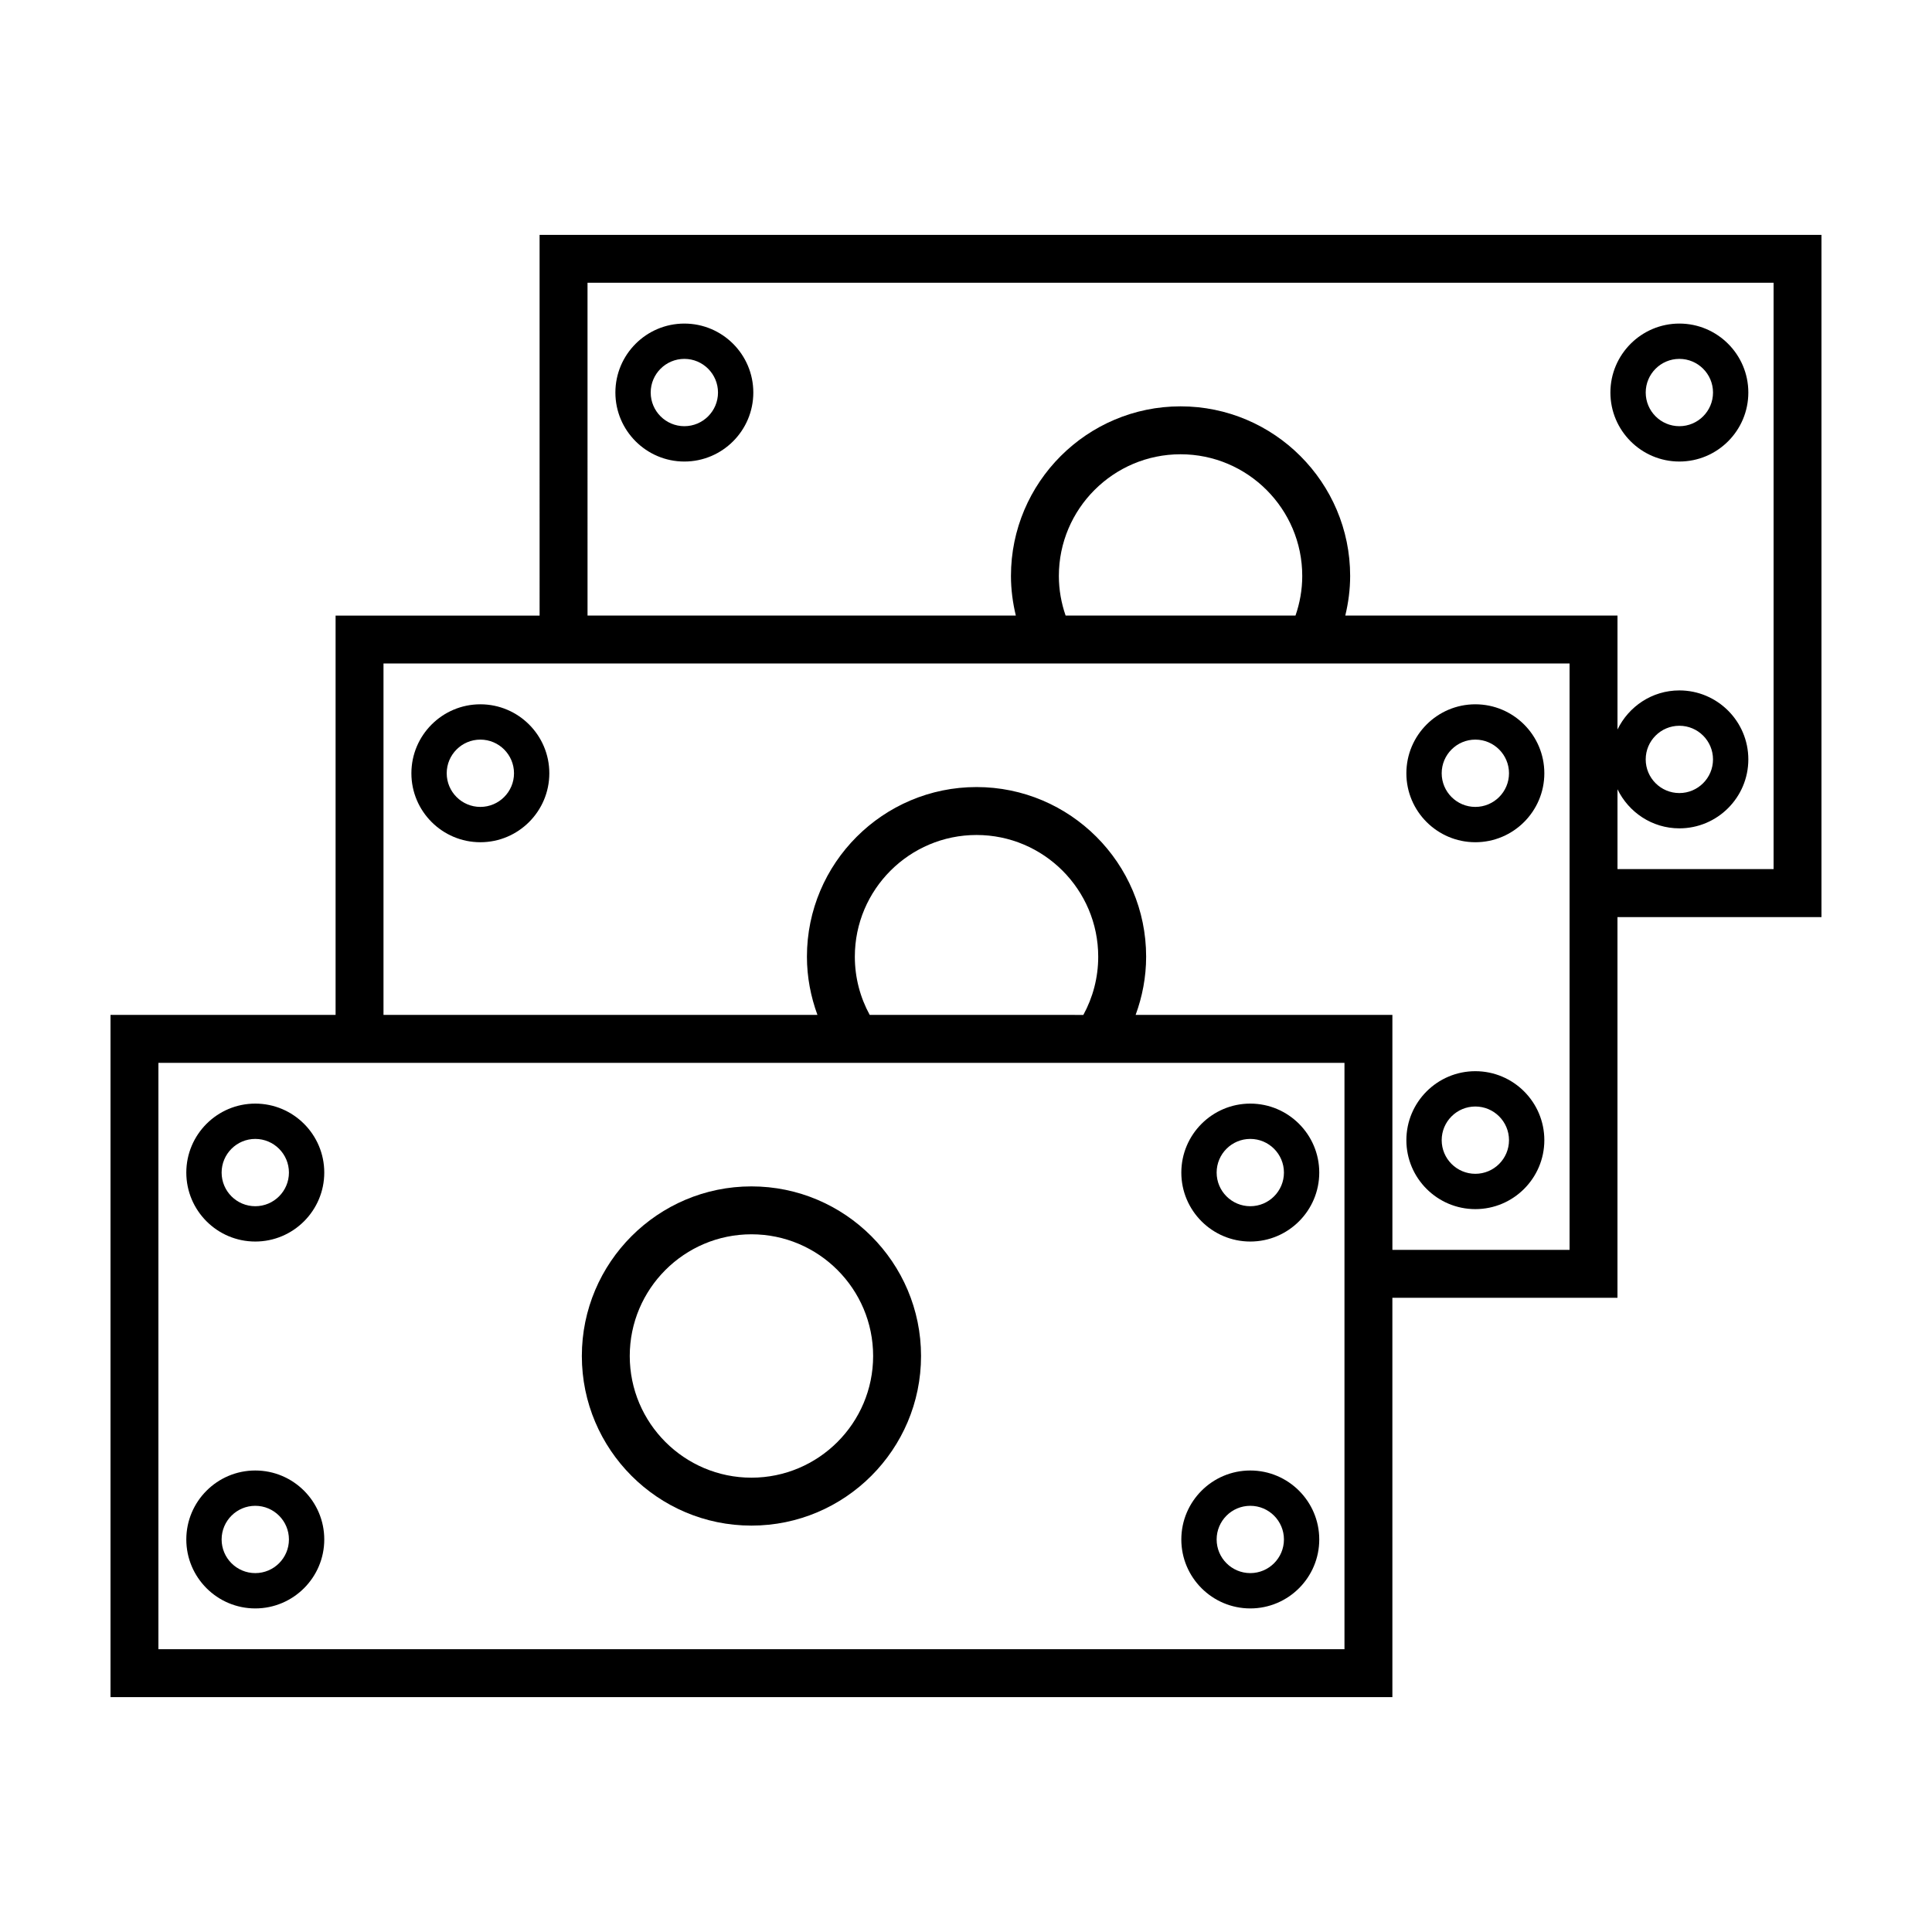
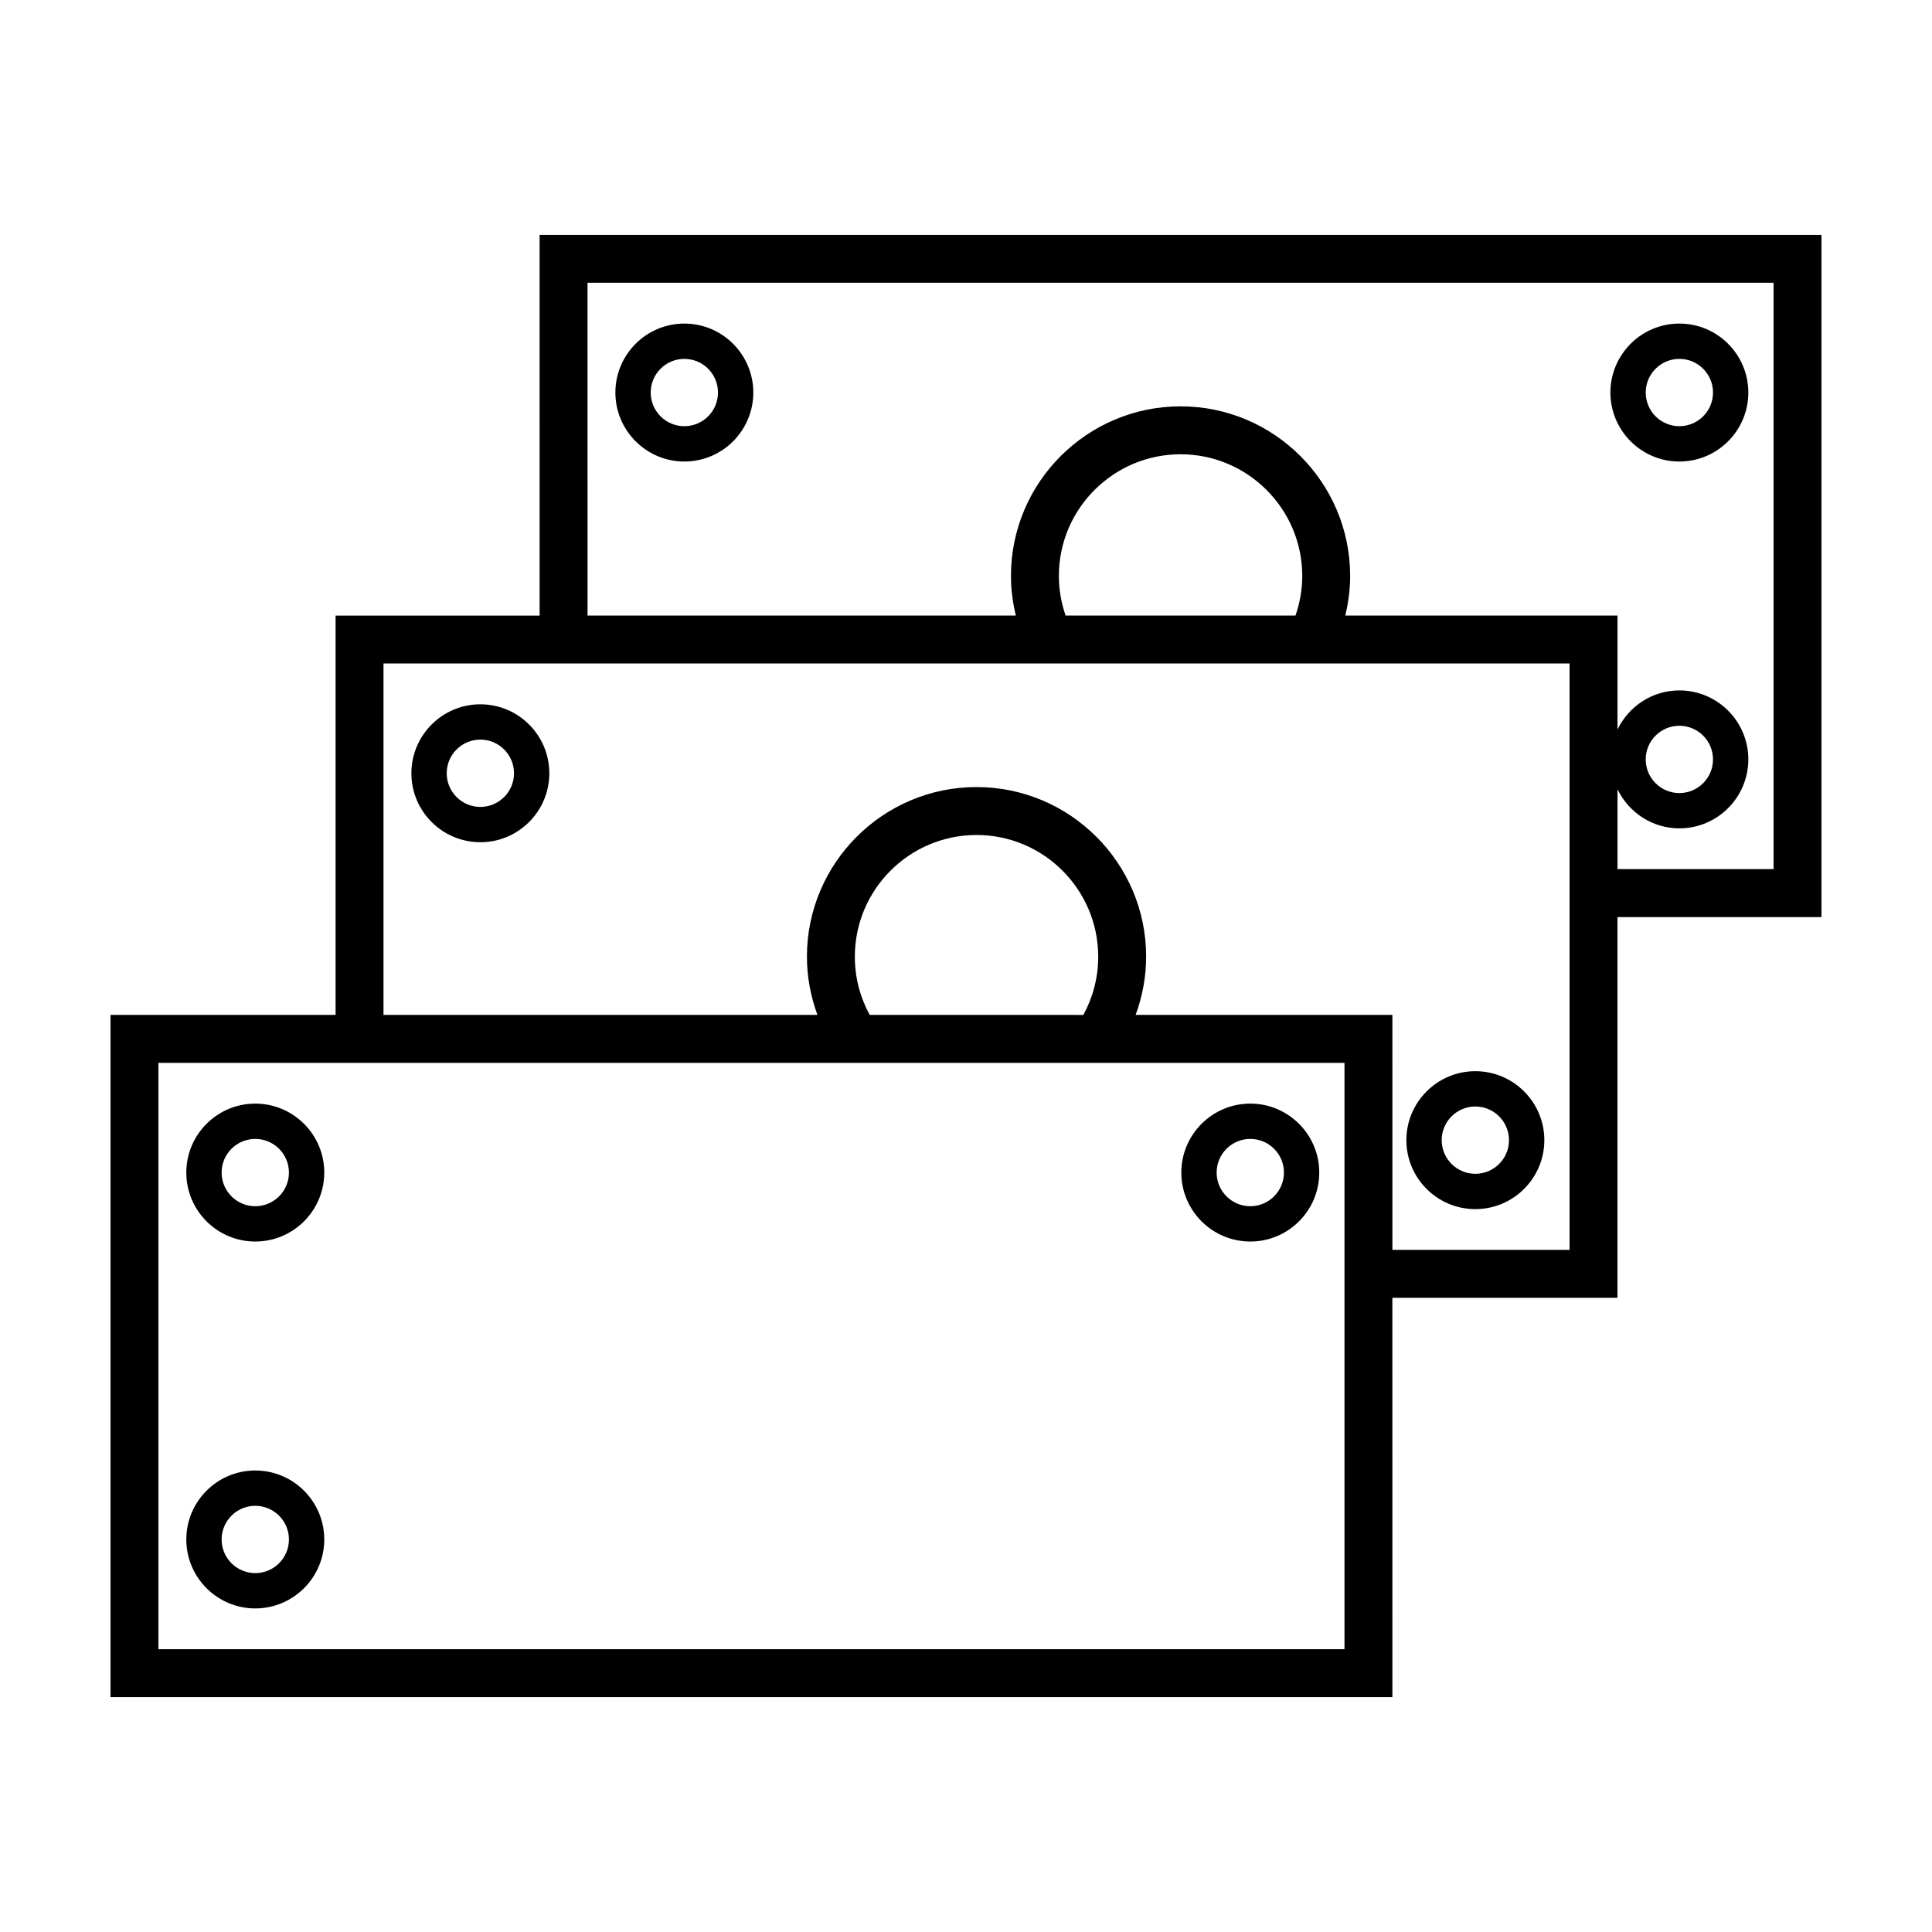
<svg xmlns="http://www.w3.org/2000/svg" fill="#000000" width="800px" height="800px" version="1.1" viewBox="144 144 512 512">
  <g>
    <path d="m287 307.14h-54.066v105.82h-59.648v180.79h339.71l-0.004-105.82h59.652v-100.89h54.062v-180.79h-339.71zm213.3 273.92h-314.32v-155.39h314.32v155.39zm-129.76-183.53c0-17.785 14.469-32.25 32.25-32.25 17.785 0 32.25 14.469 32.25 32.25 0 5.586-1.43 10.844-3.941 15.434l-56.617-0.004c-2.508-4.586-3.941-9.844-3.941-15.43zm189.41 77.695h-46.949l-0.004-62.266h-68.043c1.77-4.82 2.785-10 2.785-15.434 0-24.781-20.168-44.949-44.949-44.949s-44.945 20.168-44.945 44.949c0 5.426 1.02 10.609 2.785 15.434h-115v-93.129h314.32zm-135.34-178.59c0-17.781 14.469-32.25 32.25-32.25s32.25 14.469 32.25 32.25c0 3.68-0.648 7.199-1.789 10.496h-60.922c-1.141-3.297-1.789-6.816-1.789-10.496zm-124.91-77.703h314.32v155.39h-41.367v-21.16c2.961 6.106 9.168 10.359 16.398 10.359 10.082 0 18.277-8.203 18.277-18.277 0-10.078-8.203-18.277-18.277-18.277-7.231 0-13.438 4.254-16.398 10.359v-30.199h-72.137c0.812-3.375 1.289-6.879 1.289-10.496 0-24.781-20.164-44.945-44.945-44.945s-44.945 20.164-44.945 44.945c0 3.617 0.48 7.117 1.289 10.496h-113.5zm280.43 126.32c0-4.918 4-8.918 8.918-8.918s8.918 4 8.918 8.918c0 4.918-4 8.918-8.918 8.918s-8.918-4-8.918-8.918z" />
    <path d="m325.36 229.75c-10.082 0-18.277 8.203-18.277 18.277 0 10.078 8.203 18.285 18.277 18.285 10.078 0 18.277-8.203 18.277-18.285 0-10.082-8.195-18.277-18.277-18.277zm0 27.195c-4.918 0-8.918-4-8.918-8.922 0-4.918 4-8.918 8.918-8.918s8.918 4 8.918 8.918c0 4.922-4 8.922-8.918 8.922z" />
-     <path d="m589.05 266.31c10.082 0 18.277-8.203 18.277-18.285 0-10.082-8.203-18.277-18.277-18.277-10.078 0-18.277 8.203-18.277 18.277 0 10.078 8.195 18.285 18.277 18.285zm0-27.203c4.918 0 8.918 4 8.918 8.918 0 4.918-4 8.922-8.918 8.922s-8.918-4-8.918-8.922c0-4.918 4-8.918 8.918-8.918z" />
+     <path d="m589.05 266.31c10.082 0 18.277-8.203 18.277-18.285 0-10.082-8.203-18.277-18.277-18.277-10.078 0-18.277 8.203-18.277 18.277 0 10.078 8.195 18.285 18.277 18.285m0-27.203c4.918 0 8.918 4 8.918 8.918 0 4.918-4 8.922-8.918 8.922s-8.918-4-8.918-8.922c0-4.918 4-8.918 8.918-8.918z" />
    <path d="m271.3 367.2c10.082 0 18.277-8.203 18.277-18.277 0-10.082-8.203-18.277-18.277-18.277-10.078 0-18.277 8.203-18.277 18.277-0.008 10.074 8.195 18.277 18.277 18.277zm0-27.195c4.918 0 8.918 4 8.918 8.918s-4 8.918-8.918 8.918-8.918-4-8.918-8.918 4-8.918 8.918-8.918z" />
-     <path d="m534.98 367.2c10.082 0 18.285-8.203 18.285-18.277 0-10.082-8.203-18.277-18.285-18.277s-18.277 8.203-18.277 18.277c-0.008 10.074 8.195 18.277 18.277 18.277zm0-27.195c4.918 0 8.922 4 8.922 8.918s-4 8.918-8.922 8.918-8.918-4-8.918-8.918 4-8.918 8.918-8.918z" />
    <path d="m534.98 464.43c10.082 0 18.285-8.203 18.285-18.277 0-10.082-8.203-18.277-18.285-18.277s-18.277 8.203-18.277 18.277c-0.008 10.074 8.195 18.277 18.277 18.277zm0-27.195c4.918 0 8.922 4 8.922 8.918 0 4.918-4 8.918-8.922 8.918s-8.918-4-8.918-8.918c0-4.918 4-8.918 8.918-8.918z" />
-     <path d="m343.14 548.3c24.781 0 44.945-20.164 44.945-44.945s-20.164-44.949-44.945-44.949-44.945 20.168-44.945 44.949 20.156 44.945 44.945 44.945zm0-77.199c17.781 0 32.25 14.469 32.25 32.25s-14.469 32.25-32.25 32.25-32.25-14.469-32.25-32.25 14.465-32.25 32.25-32.25z" />
    <path d="m211.65 473.02c10.082 0 18.285-8.203 18.285-18.277 0-10.078-8.203-18.277-18.285-18.277-10.082 0-18.277 8.203-18.277 18.277 0 10.078 8.195 18.277 18.277 18.277zm0-27.195c4.918 0 8.922 4 8.922 8.918 0 4.918-4 8.918-8.922 8.918-4.922 0-8.918-4-8.918-8.918 0-4.918 4-8.918 8.918-8.918z" />
    <path d="m211.65 570.25c10.082 0 18.285-8.203 18.285-18.277 0-10.078-8.203-18.277-18.285-18.277-10.082 0-18.277 8.203-18.277 18.277 0 10.078 8.195 18.277 18.277 18.277zm0-27.195c4.918 0 8.922 4 8.922 8.918 0 4.918-4 8.918-8.922 8.918-4.922 0-8.918-4-8.918-8.918 0-4.918 4-8.918 8.918-8.918z" />
    <path d="m475.34 473.02c10.082 0 18.277-8.203 18.277-18.277 0-10.078-8.203-18.277-18.277-18.277-10.082 0-18.277 8.203-18.277 18.277-0.004 10.078 8.195 18.277 18.277 18.277zm0-27.195c4.918 0 8.918 4 8.918 8.918 0 4.918-4 8.918-8.918 8.918-4.918 0-8.918-4-8.918-8.918 0-4.918 3.992-8.918 8.918-8.918z" />
-     <path d="m475.34 570.25c10.082 0 18.277-8.203 18.277-18.277 0-10.078-8.203-18.277-18.277-18.277-10.082 0-18.277 8.203-18.277 18.277-0.004 10.078 8.195 18.277 18.277 18.277zm0-27.195c4.918 0 8.918 4 8.918 8.918 0 4.918-4 8.918-8.918 8.918-4.918 0-8.918-4-8.918-8.918 0-4.918 3.992-8.918 8.918-8.918z" />
  </g>
</svg>